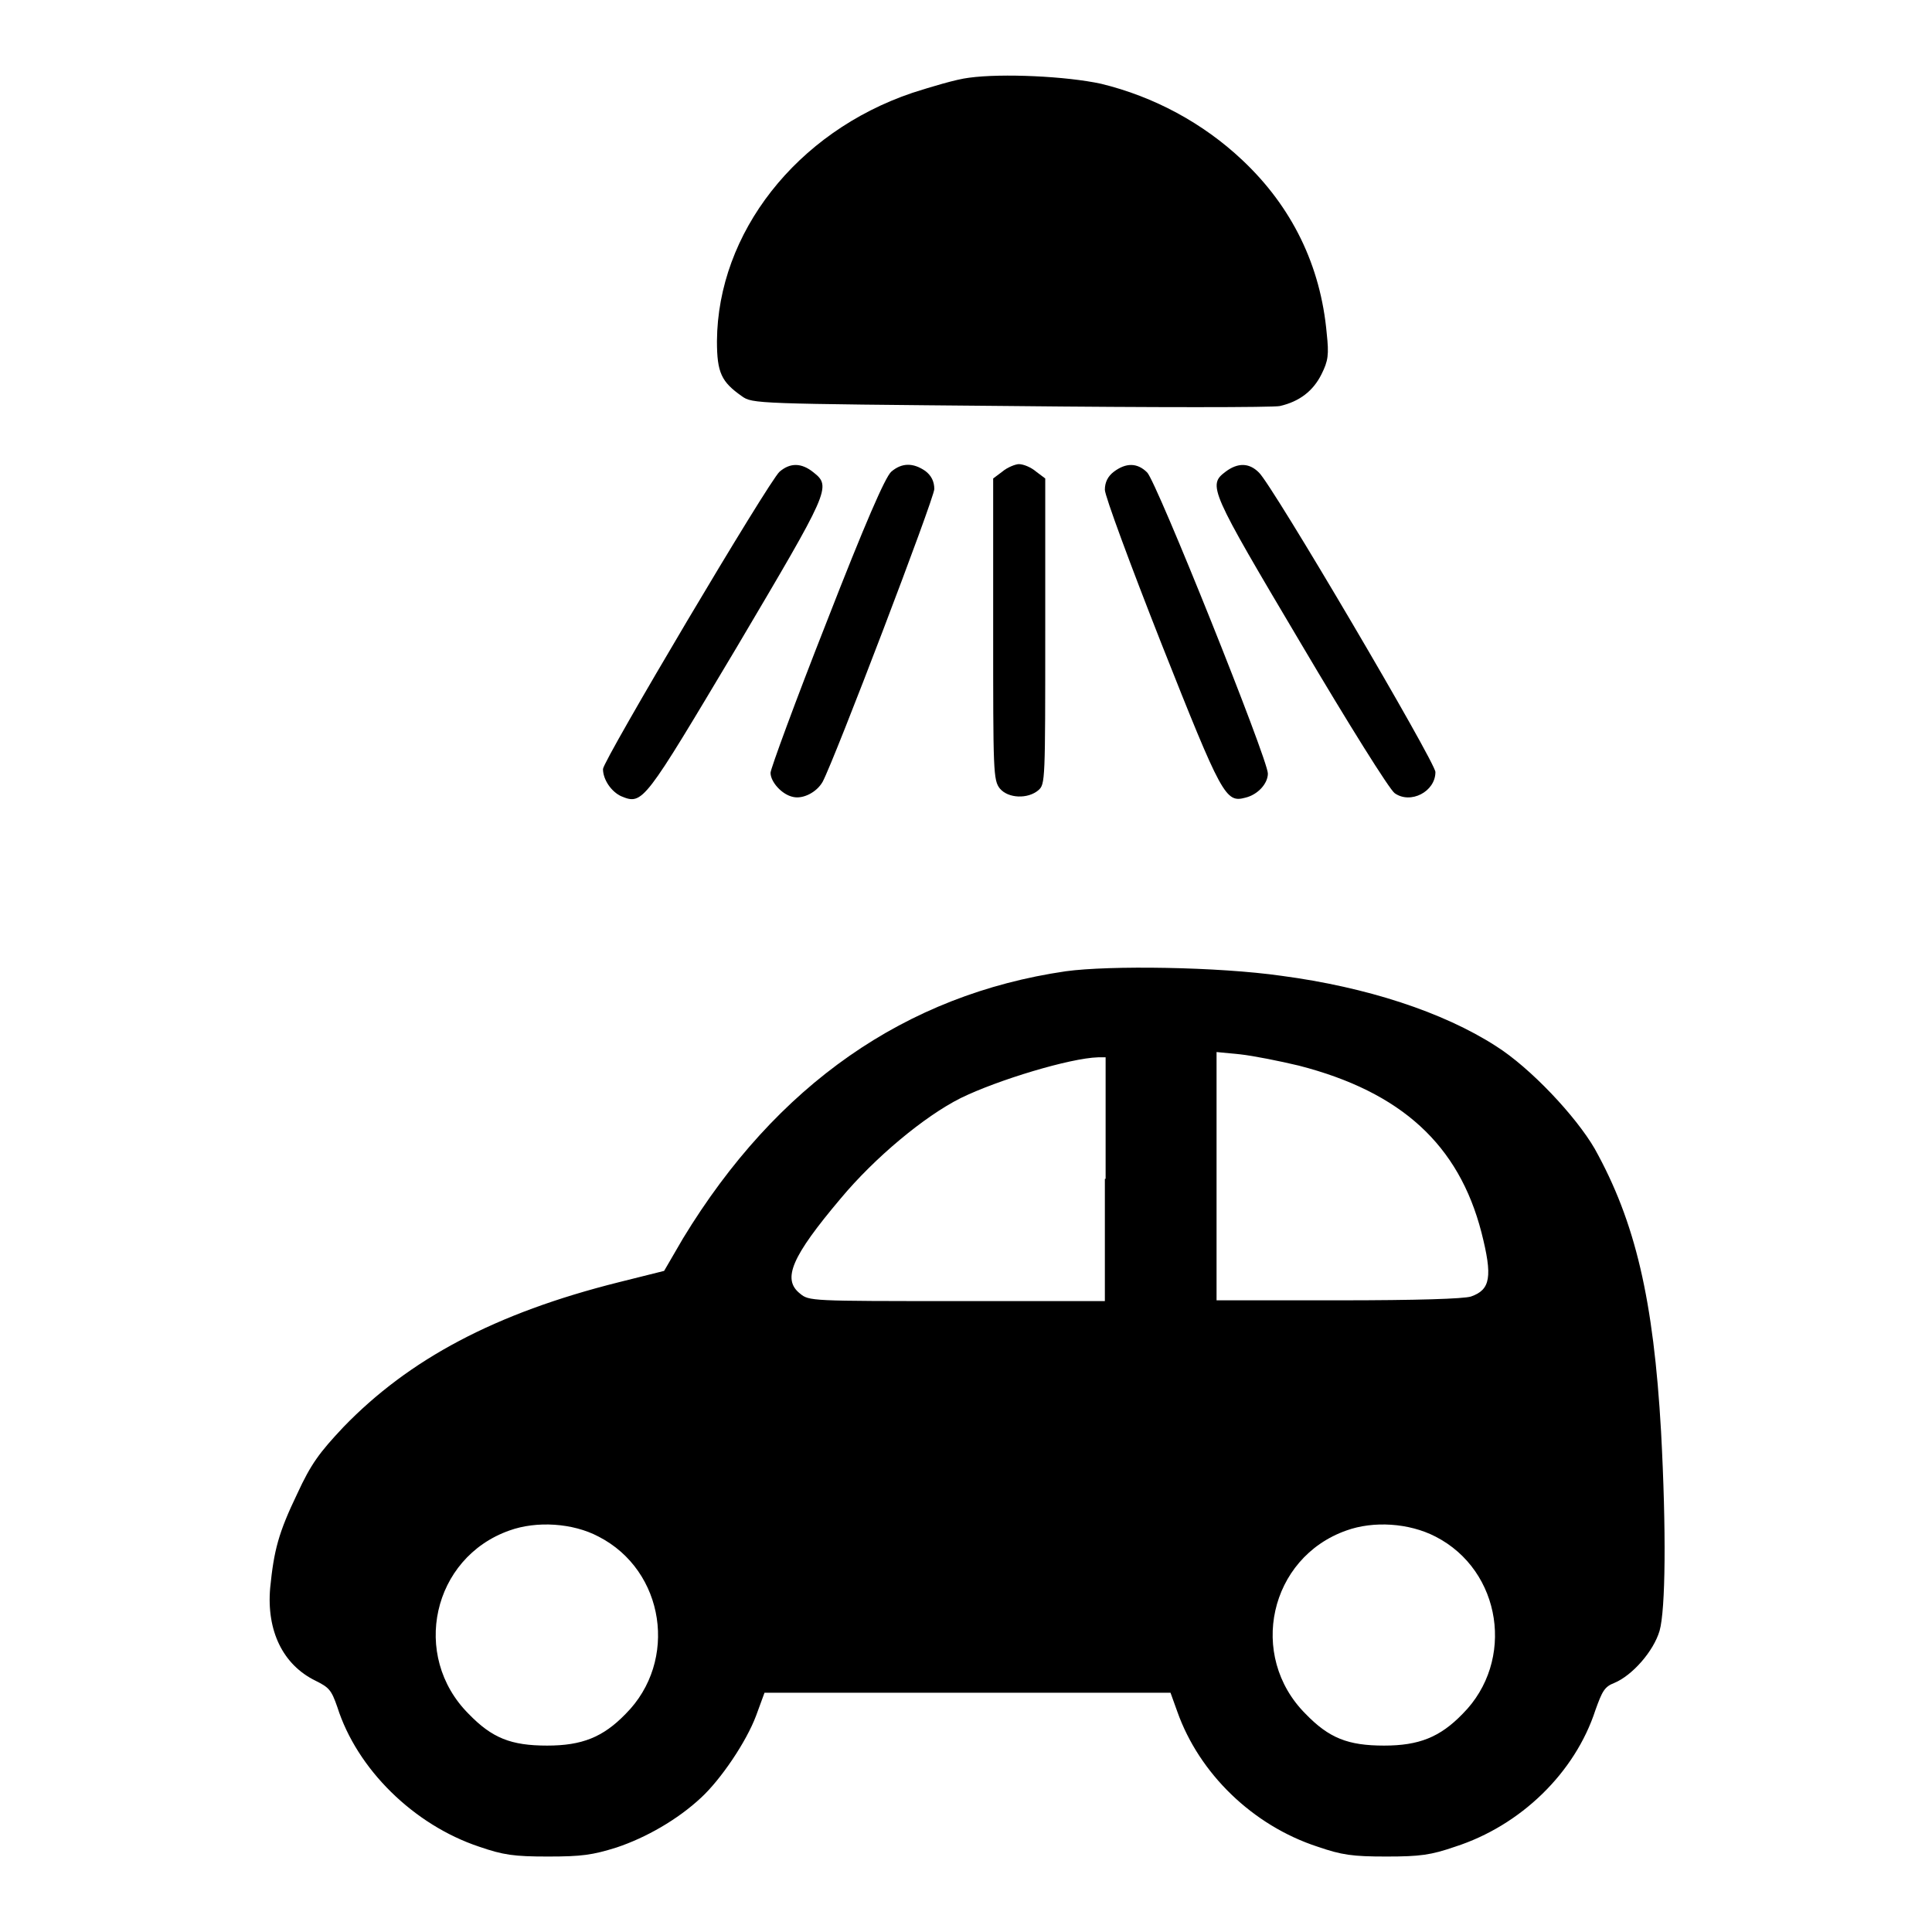
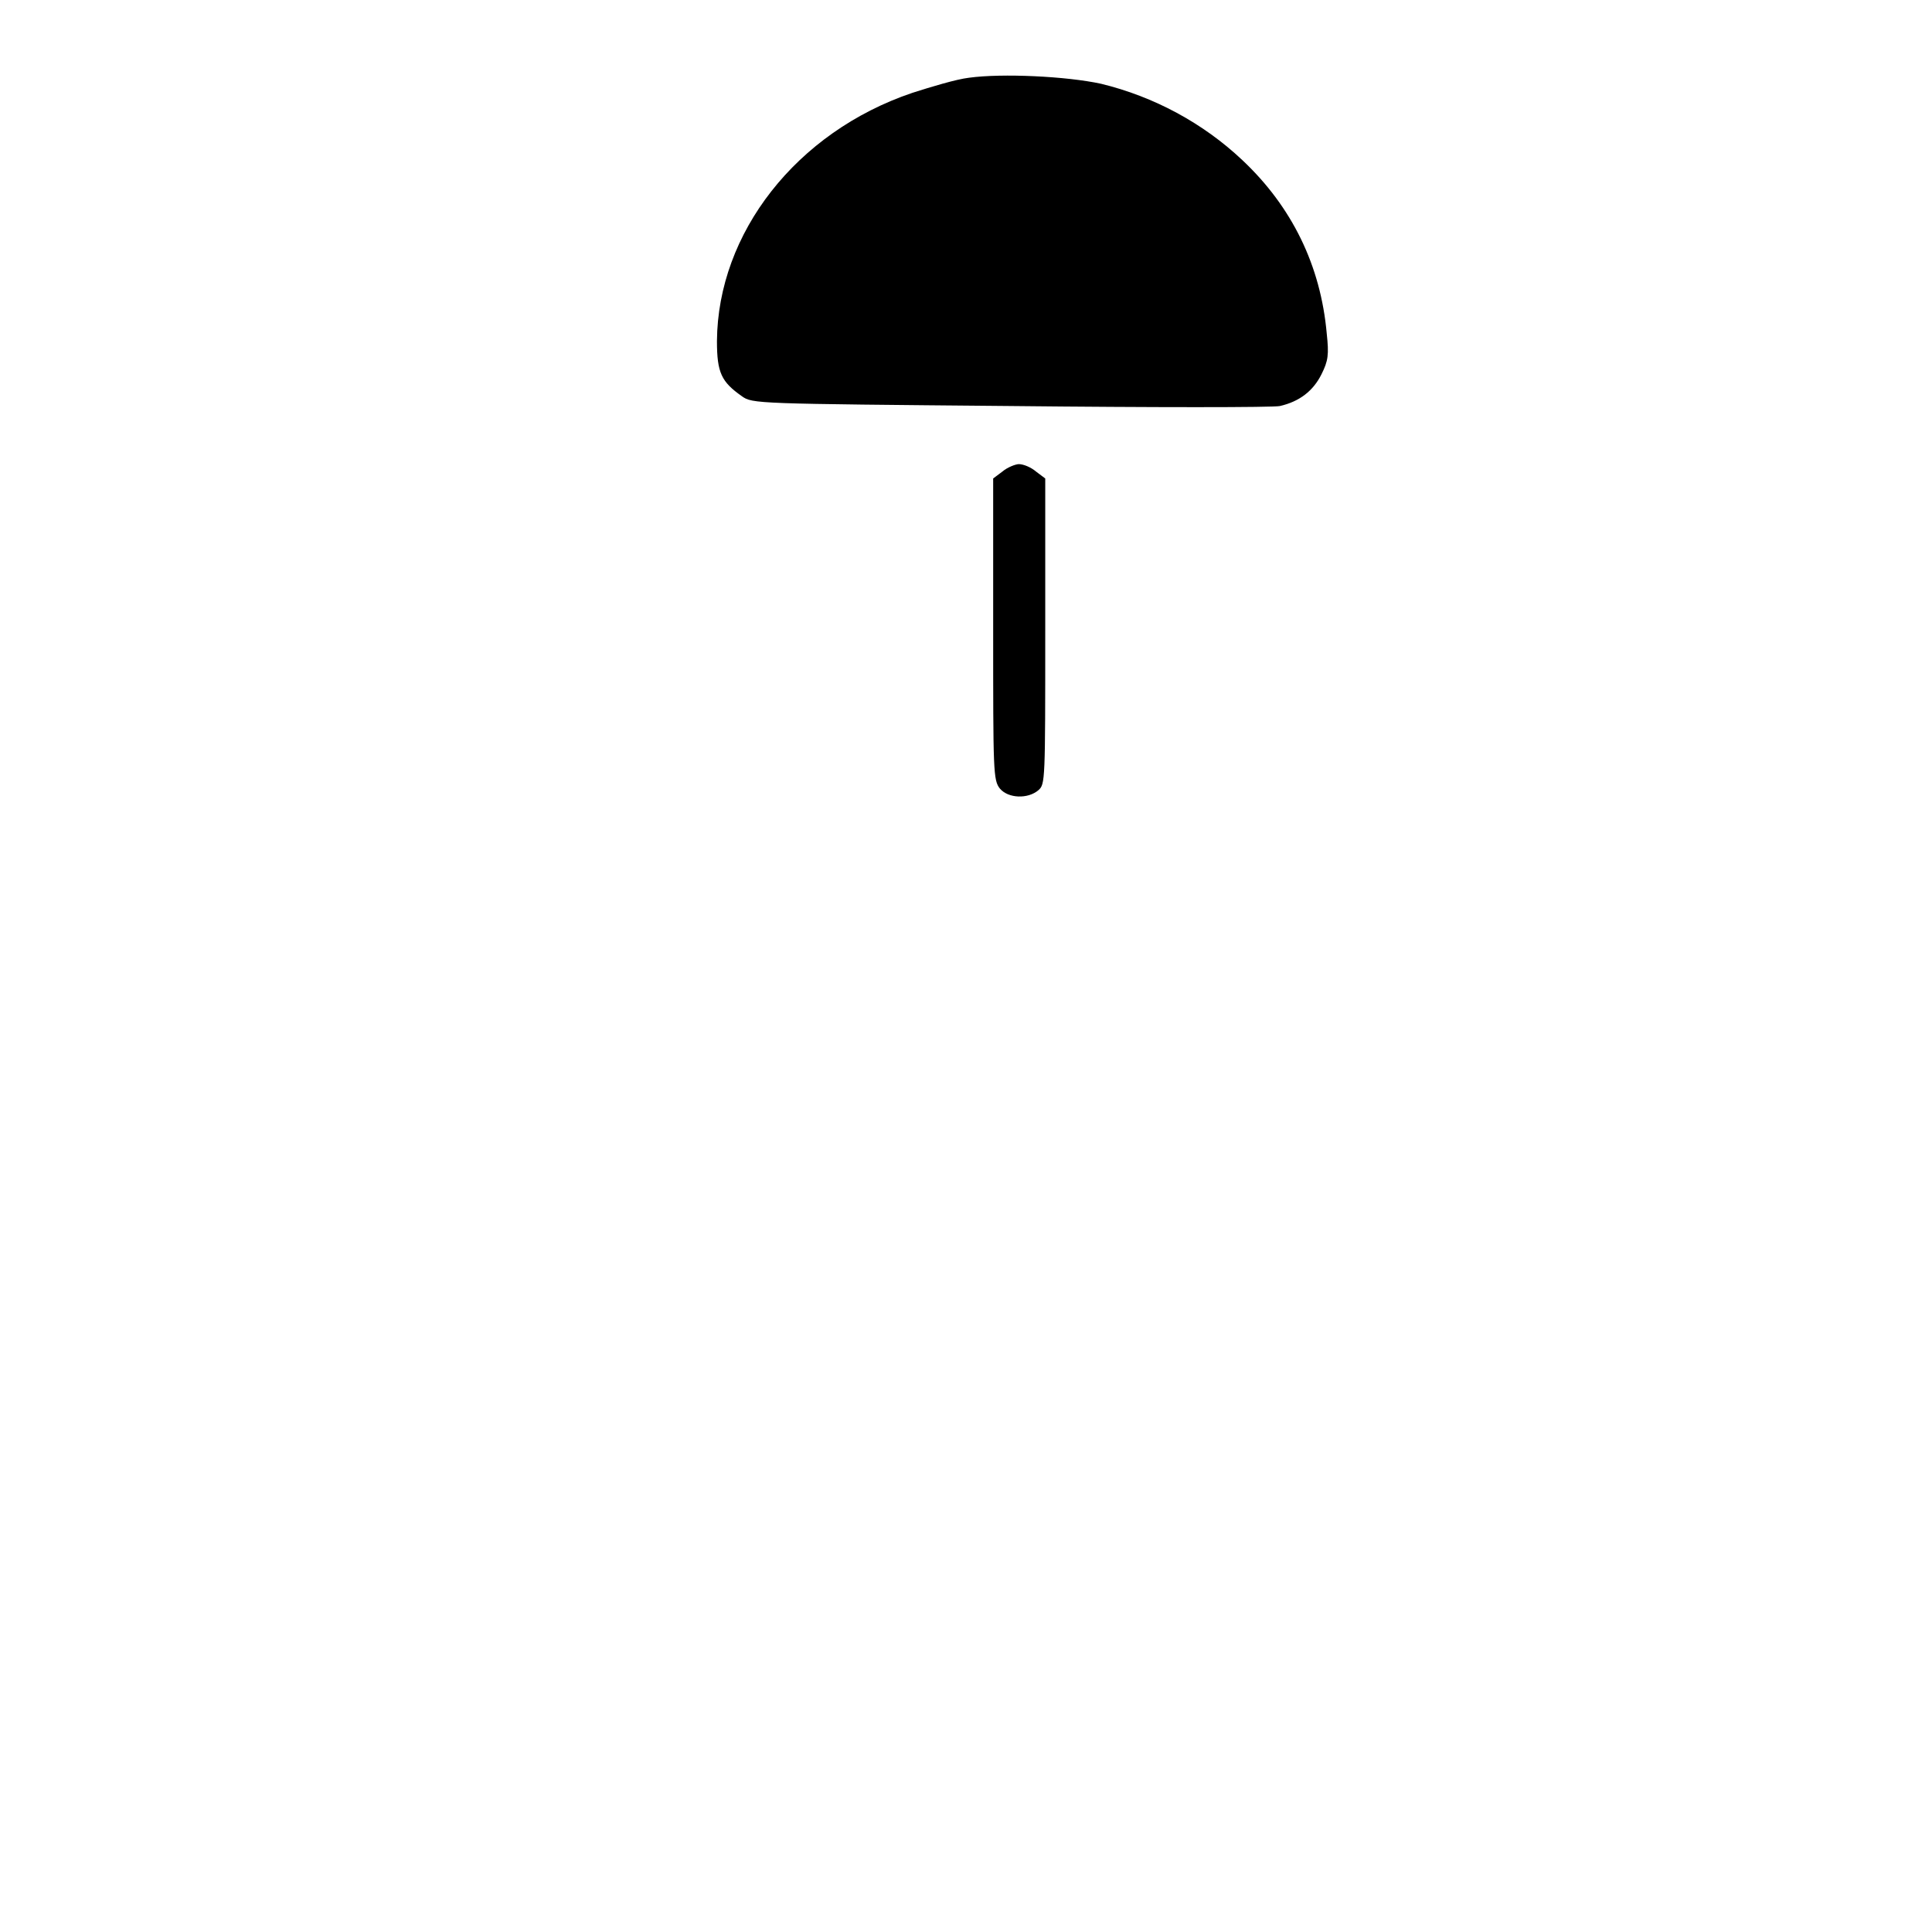
<svg xmlns="http://www.w3.org/2000/svg" version="1.1" x="0px" y="0px" viewBox="0 0 256 256" enable-background="new 0 0 256 256" xml:space="preserve">
  <g>
    <g>
      <g>
        <path fill="#000000" d="M128.4,10.3c-1.7,0.2-5,1.2-7.5,2C105.5,17.5,95.1,30.9,95,45.2c0,4.2,0.6,5.4,3.3,7.3c1.4,1,1.8,1,35.6,1.3c18.8,0.2,34.9,0.2,35.7,0c2.6-0.6,4.4-2,5.5-4.2c0.9-1.8,1-2.6,0.7-5.4c-0.8-9-4.6-16.8-11.2-23c-5.2-4.9-11.7-8.4-18.7-10.1C141.3,10.1,132.8,9.7,128.4,10.3z" />
-         <path fill="#000000" d="M103.3,62.5c-1.4,1.2-23.4,38.3-23.4,39.4c0,1.4,1.1,3,2.4,3.6c2.9,1.2,3,0.9,15.3-19.7c12.3-20.8,12.6-21.3,10.2-23.2C106.2,61.3,104.7,61.3,103.3,62.5z" />
-         <path fill="#000000" d="M118.1,62.5c-0.8,0.7-3.5,6.9-8.6,20c-4.1,10.4-7.4,19.4-7.4,19.9c0,1.2,1.5,2.9,3,3.2c1.3,0.3,3.1-0.6,3.9-2c1.6-3,14.8-37.6,14.8-38.8c0-1-0.4-1.8-1.2-2.4C121,61.3,119.5,61.3,118.1,62.5z" />
        <path fill="#000000" d="M132.8,62.5l-1.2,0.9v20c0,18.8,0,20,0.9,21.1c1.1,1.3,3.7,1.4,5.1,0.2c0.9-0.8,0.9-1.2,0.9-21.1V63.4l-1.2-0.9c-0.7-0.6-1.7-1-2.3-1C134.6,61.5,133.5,61.9,132.8,62.5z" />
-         <path fill="#000000" d="M147.6,62.5c-0.8,0.6-1.2,1.4-1.2,2.4c0,0.8,3.4,10,7.5,20.4c8,20.2,8.5,21.1,11.1,20.4c1.7-0.4,3-1.9,3-3.2c0-1.9-14.8-38.8-16-39.9C150.7,61.3,149.2,61.3,147.6,62.5z" />
-         <path fill="#000000" d="M162.4,62.5c-2.4,1.8-2.1,2.4,10,22.8c6.2,10.5,11.7,19.3,12.4,19.8c2.1,1.5,5.4-0.2,5.4-2.8c0-1.3-21.7-38.2-23.4-39.7C165.5,61.3,164,61.3,162.4,62.5z" />
-         <path fill="#000000" d="M141.2,128.7c-21.2,3.1-38.3,15-50.7,35.4l-2.5,4.3l-6,1.5c-16.4,4.1-27.8,10.2-36.5,19.2c-3.2,3.4-4.3,4.9-6.1,8.8c-2.5,5.2-3.1,7.5-3.6,12.5c-0.5,5.7,1.7,10.2,6,12.3c1.8,0.9,2.1,1.2,2.9,3.5c2.6,8.2,10.1,15.6,18.8,18.5c3.2,1.1,4.6,1.3,9.1,1.3s5.9-0.2,9.1-1.2c3.9-1.3,8.1-3.7,11.2-6.6c2.6-2.4,6-7.4,7.3-10.9l1.1-3h26.9h26.9l0.9,2.5c2.9,8.2,10,15.1,18.6,17.9c3.2,1.1,4.6,1.3,9.1,1.3c4.5,0,5.9-0.2,9.1-1.3c8.7-2.8,15.9-9.8,18.6-18.1c0.9-2.5,1.2-3.1,2.5-3.6c2.4-1,5.2-4.2,6-6.9c0.8-2.8,0.9-13.3,0.2-26.4c-1-17.5-3.4-27.8-8.8-37.5c-2.5-4.3-8.5-10.7-13.1-13.6c-7-4.5-17.1-7.8-28.4-9.3C161.4,128.1,147,127.9,141.2,128.7z M172.1,141.2c13.6,3.5,21.2,10.5,24.2,22.1c1.5,5.9,1.2,7.6-1.4,8.5c-1,0.3-7,0.5-17.6,0.5h-16.1v-16.4v-16.5l3.1,0.3C166.1,139.9,169.6,140.6,172.1,141.2z M146.4,156.2v16.2h-19.6c-19.4,0-19.6,0-20.8-1c-2.4-1.9-1.1-4.9,5.4-12.6c4.5-5.4,11.1-10.9,15.9-13.3c4.9-2.4,14.5-5.3,18.2-5.4l1,0V156.2z M79.3,203.6c8.8,4.5,10.6,16.5,3.6,23.5c-3,3.1-5.8,4.2-10.4,4.2c-4.8,0-7.3-1-10.4-4.2c-7.7-7.7-4.8-20.7,5.4-24.3C71.1,201.5,75.9,201.8,79.3,203.6z M190.2,203.6c8.8,4.5,10.6,16.5,3.6,23.5c-3,3.1-5.8,4.2-10.4,4.2c-4.8,0-7.3-1-10.4-4.2c-7.7-7.7-4.8-20.7,5.4-24.3C182,201.5,186.7,201.8,190.2,203.6z" />
      </g>
    </g>
  </g>
</svg>